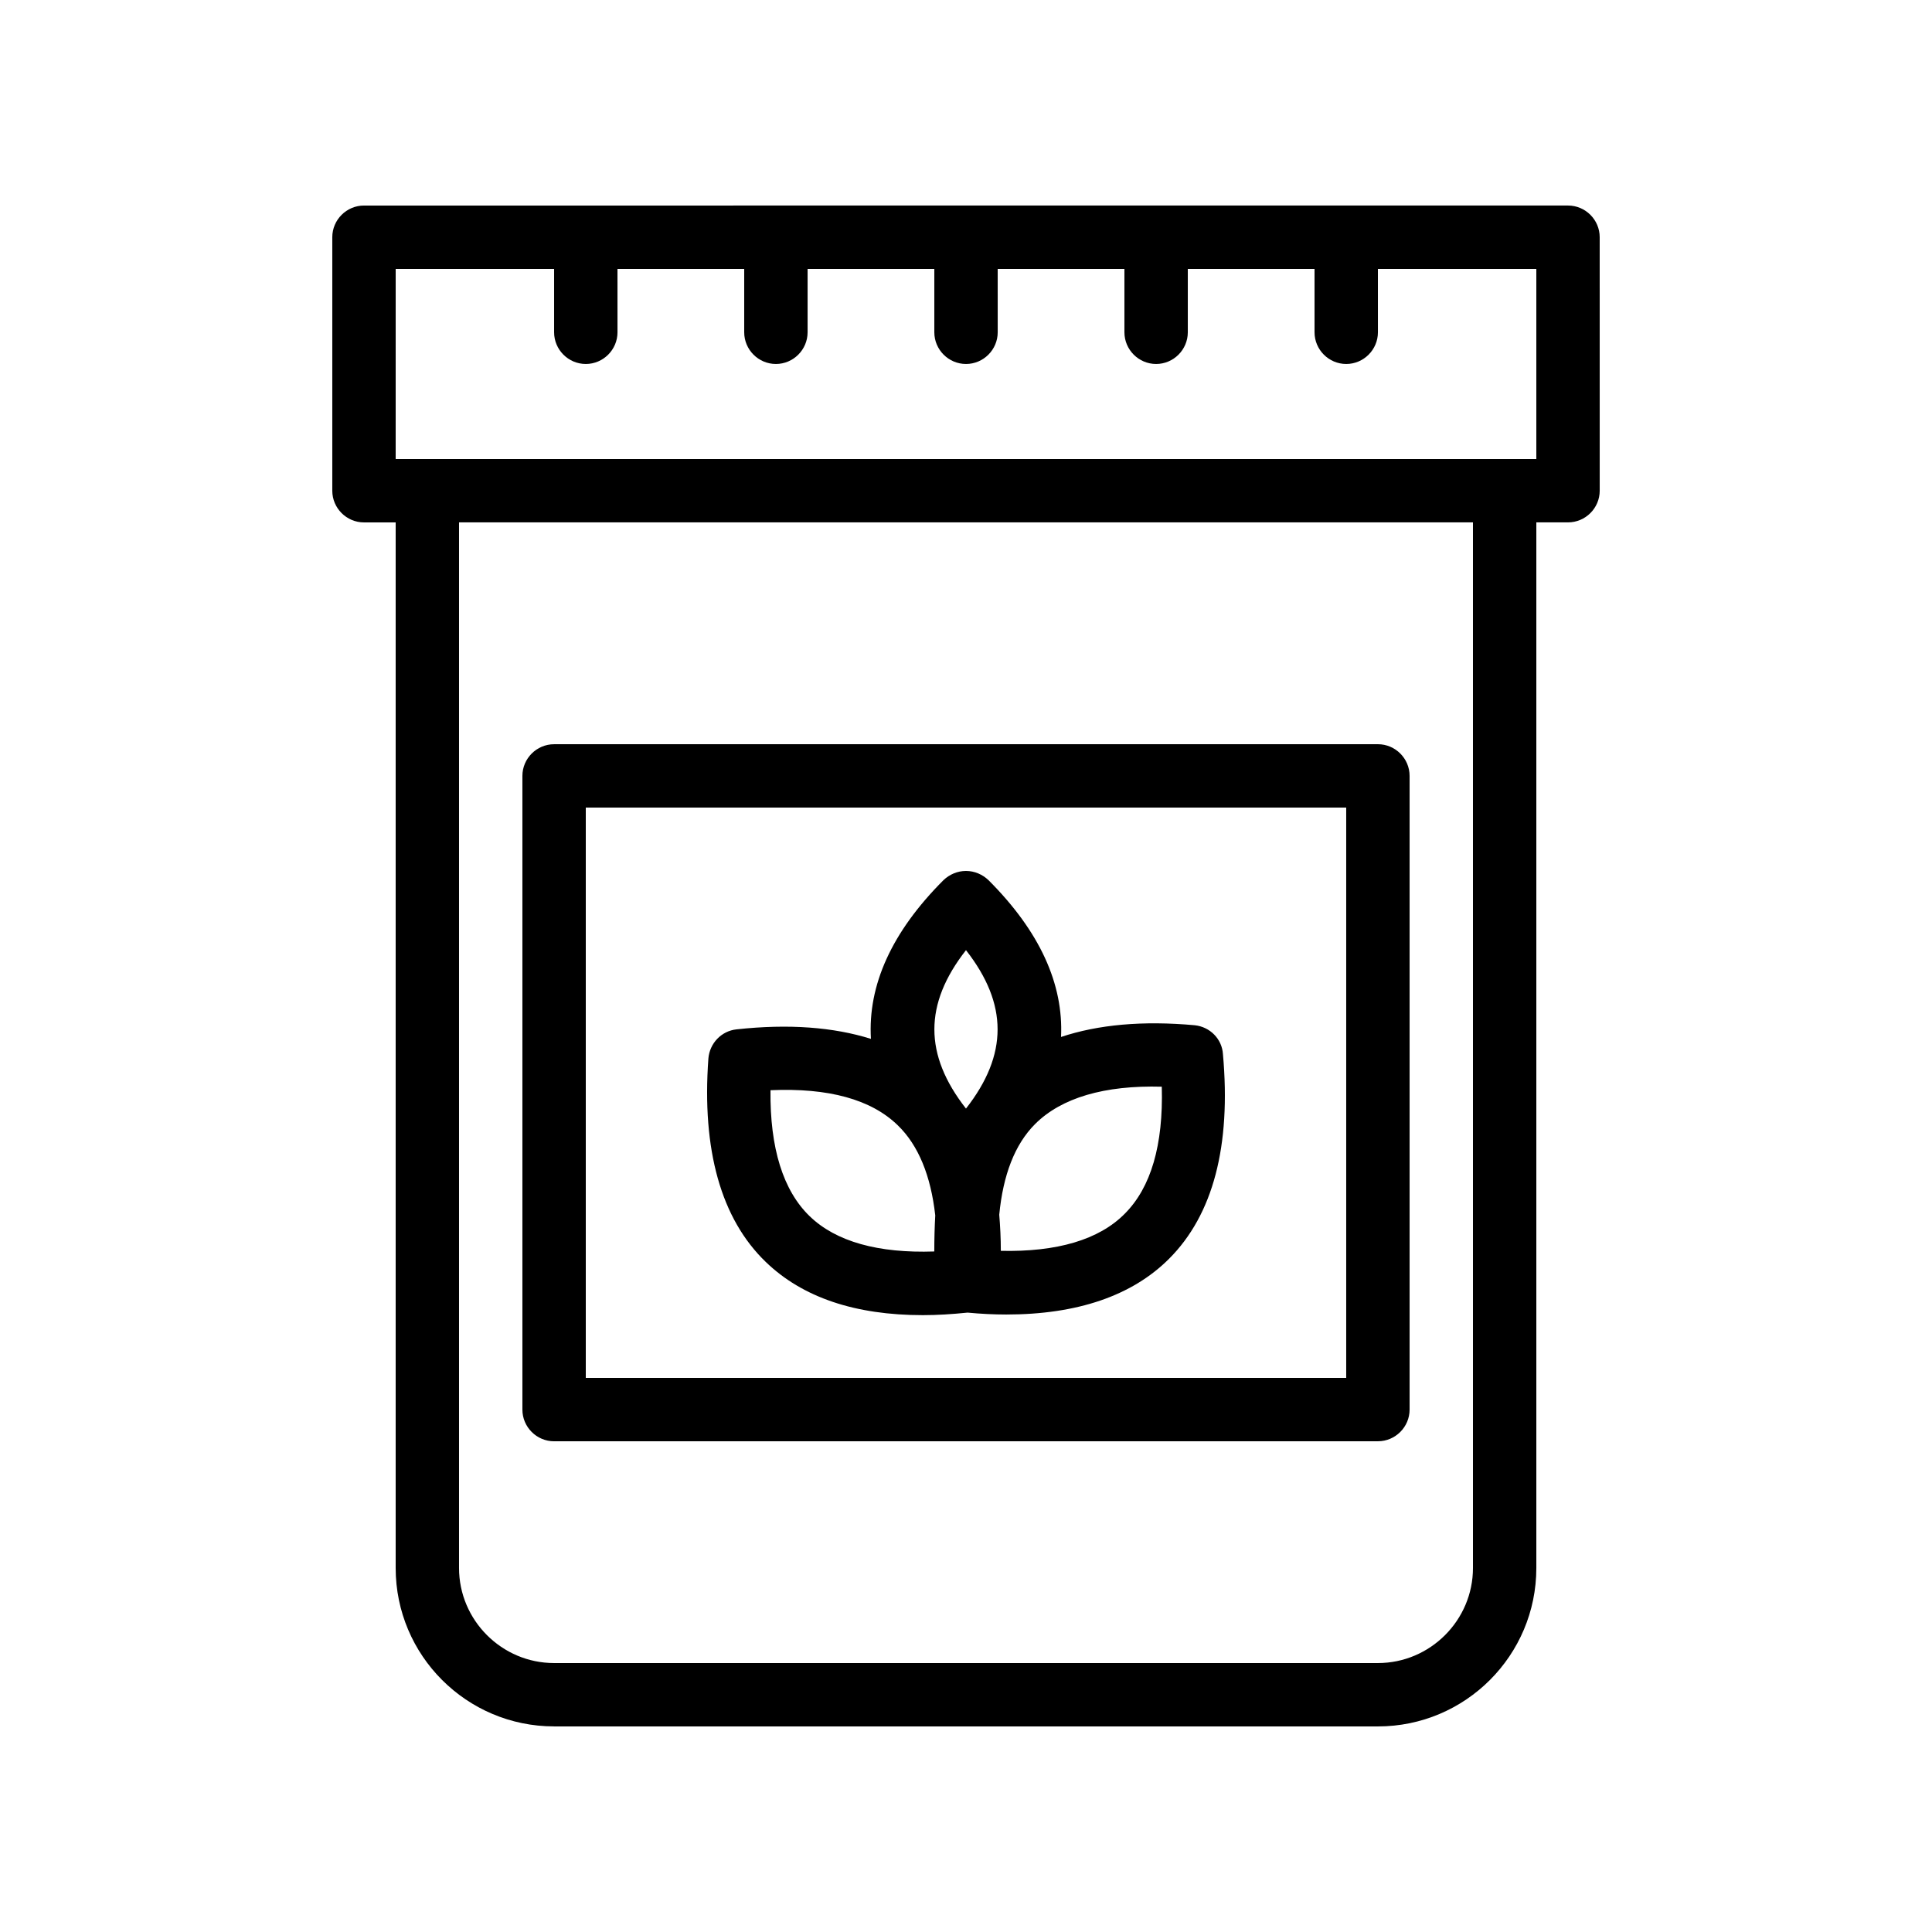
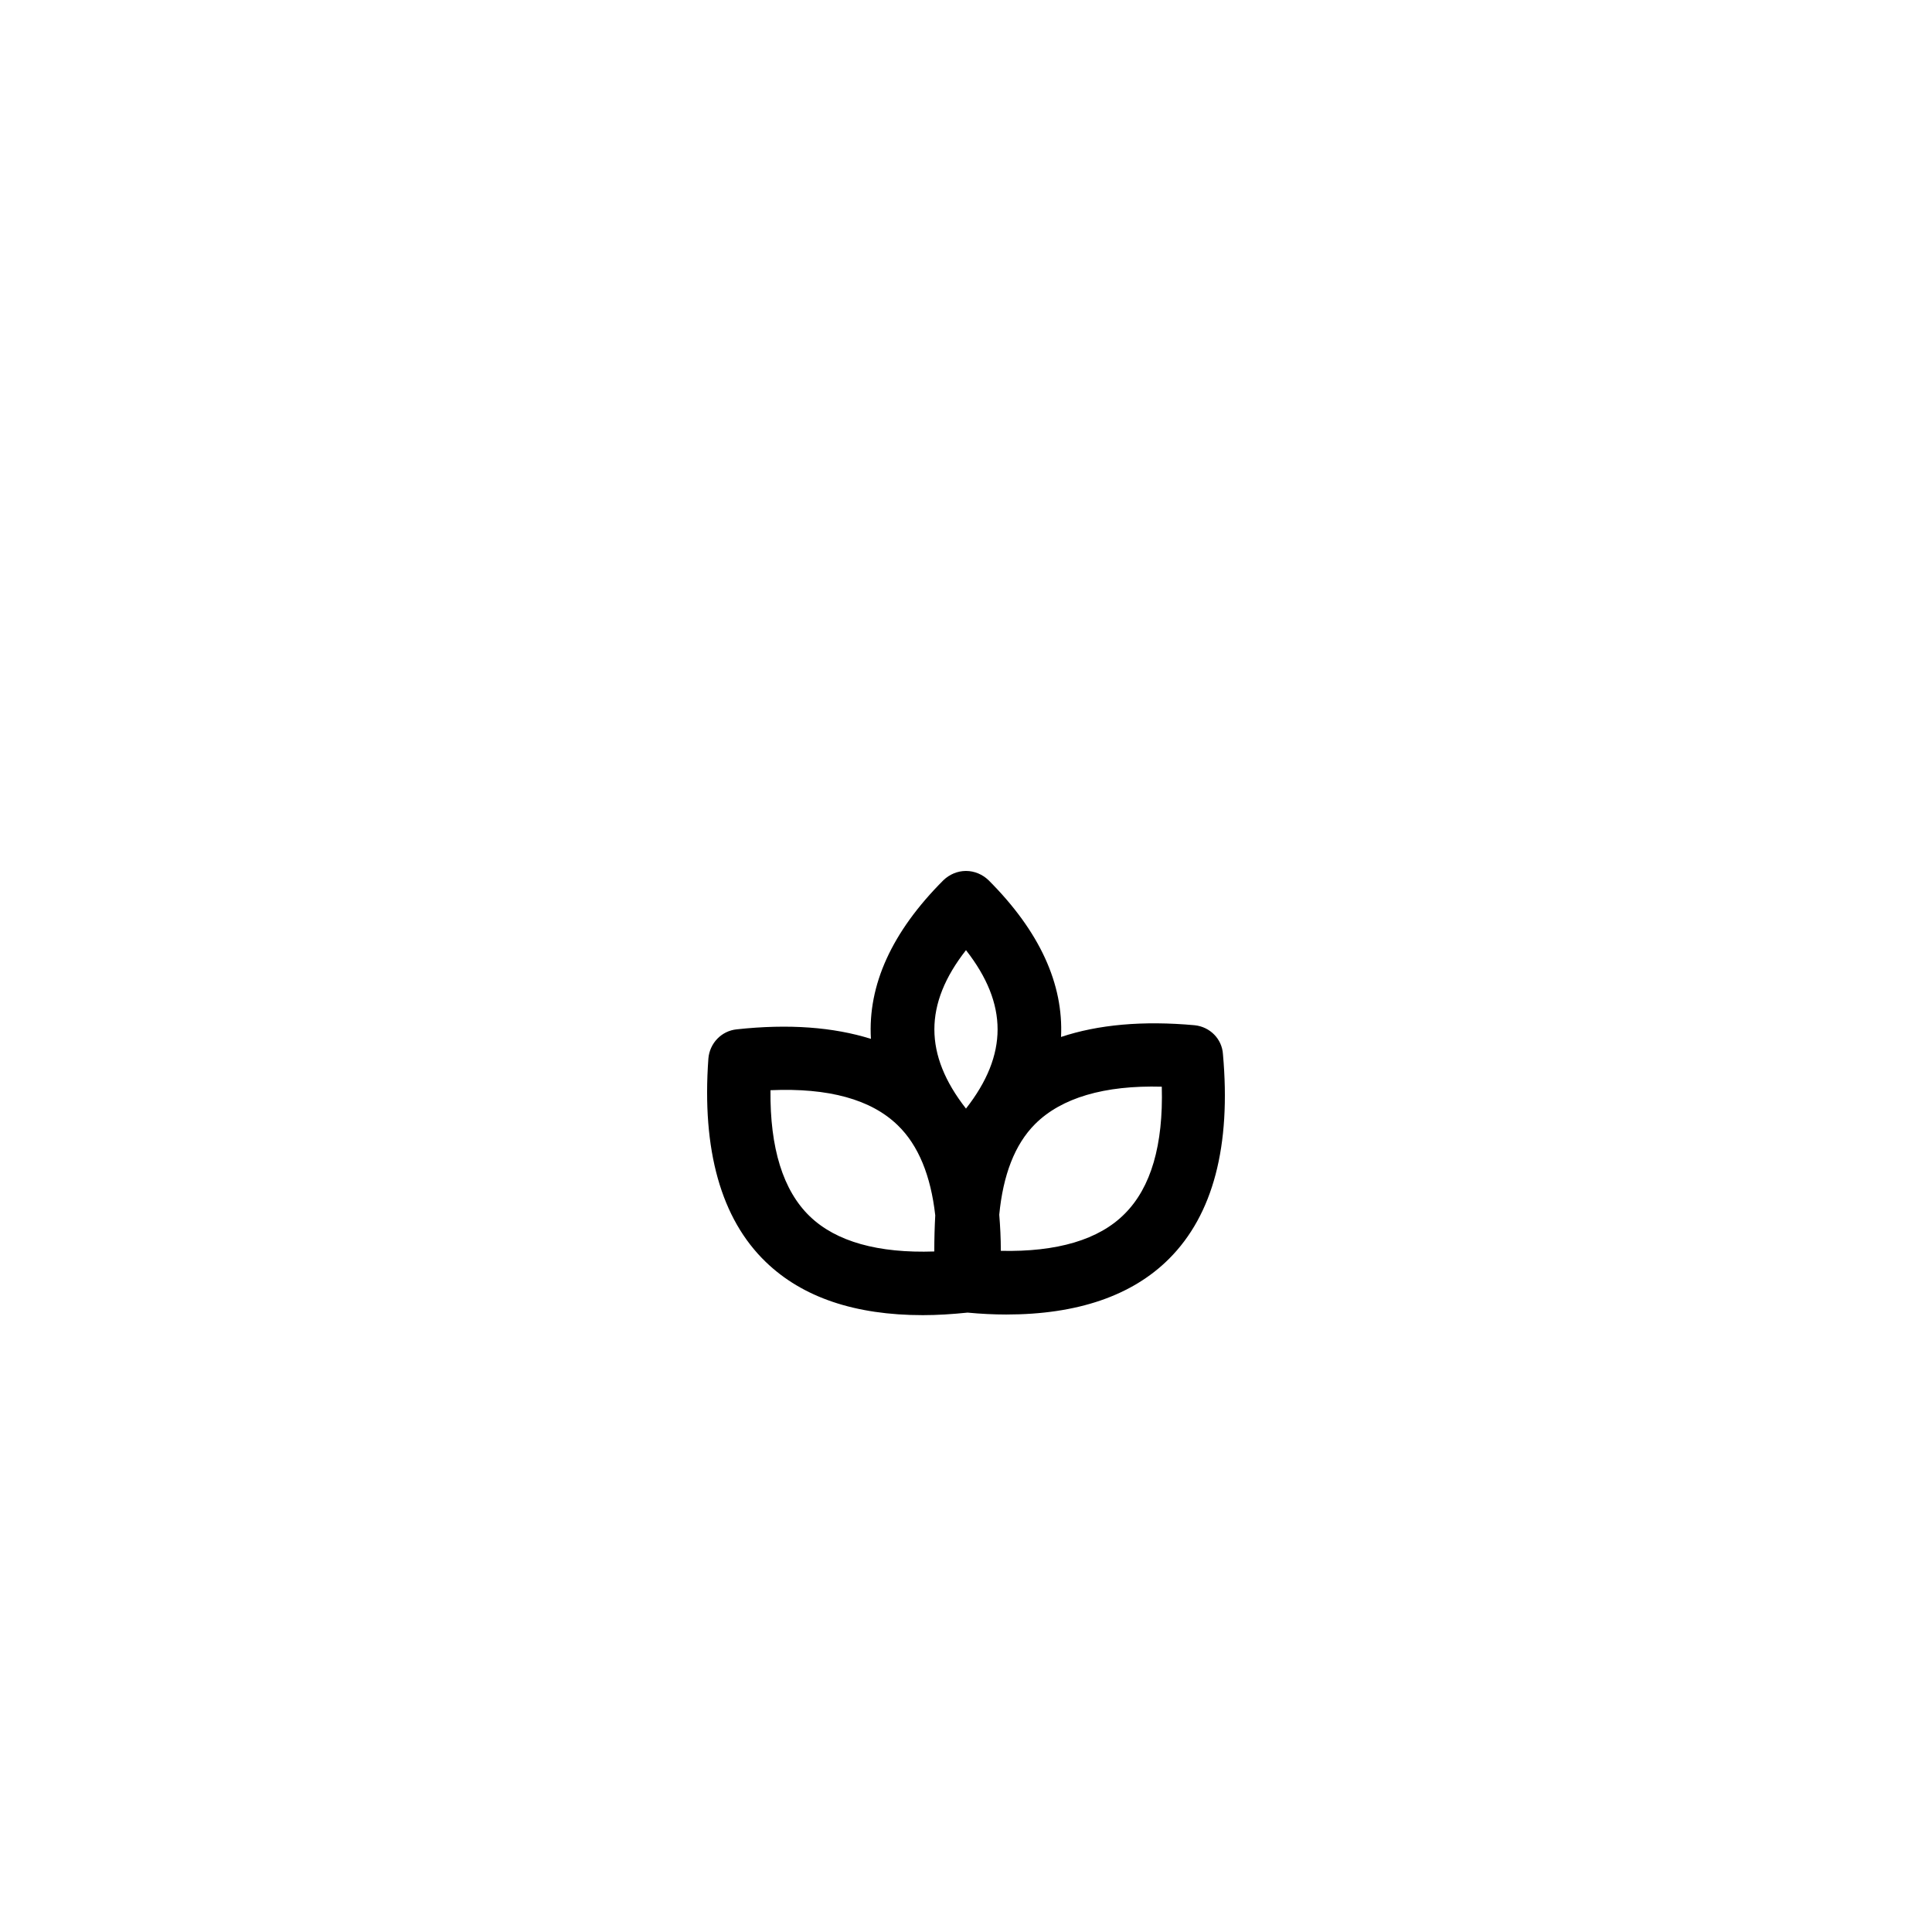
<svg xmlns="http://www.w3.org/2000/svg" fill="#000000" width="800px" height="800px" version="1.1" viewBox="144 144 512 512">
  <g>
-     <path d="m290.84 601.52h218.32c23.176 0 41.984-18.809 41.984-41.984v-277.1h8.398c4.617 0 8.398-3.777 8.398-8.398l-0.004-67.172c0-4.617-3.777-8.398-8.398-8.398l-319.08 0.004c-4.617 0-8.398 3.777-8.398 8.398v67.176c0 4.617 3.777 8.398 8.398 8.398h8.398v277.09c0 23.172 18.809 41.98 41.984 41.98zm243.51-41.984c0 13.855-11.336 25.191-25.191 25.191h-218.32c-13.855 0-25.191-11.336-25.191-25.191v-277.1h268.7zm-285.49-344.27h41.984v16.793c0 4.617 3.777 8.398 8.398 8.398 4.617 0 8.398-3.777 8.398-8.398l-0.004-16.793h33.586v16.793c0 4.617 3.777 8.398 8.398 8.398 4.617 0 8.398-3.777 8.398-8.398v-16.793h33.586v16.793c0 4.617 3.777 8.398 8.398 8.398 4.617 0 8.398-3.777 8.398-8.398l-0.004-16.793h33.586v16.793c0 4.617 3.777 8.398 8.398 8.398 4.617 0 8.398-3.777 8.398-8.398v-16.793h33.586v16.793c0 4.617 3.777 8.398 8.398 8.398 4.617 0 8.398-3.777 8.398-8.398l-0.004-16.793h41.984v50.383h-8.398l-285.49-0.004h-8.398z" />
-     <path d="m290.84 525.95h218.32c4.617 0 8.398-3.777 8.398-8.398v-167.93c0-4.617-3.777-8.398-8.398-8.398l-218.32 0.004c-4.617 0-8.398 3.777-8.398 8.398v167.94c0 4.613 3.781 8.391 8.398 8.391zm8.398-167.93h201.52v151.14l-201.52-0.004z" />
    <path d="m460.62 415.7c-13.77-1.258-25.609-0.168-35.434 3.106 0.672-14.023-5.625-27.961-19.23-41.562-1.598-1.512-3.695-2.434-5.961-2.434s-4.367 0.922-5.961 2.434c-13.77 13.77-20.07 27.879-19.23 42.066-9.91-3.106-21.746-4.031-35.602-2.519-4.031 0.418-7.137 3.695-7.473 7.727-1.762 24.266 3.359 42.488 15.199 53.906 9.742 9.406 23.68 14.105 41.648 14.105 3.777 0 7.727-0.25 11.84-0.672 3.527 0.336 6.969 0.504 10.242 0.504 18.809 0 33.336-4.953 43.16-14.777 11.672-11.672 16.457-29.895 14.273-54.242-0.254-4.027-3.445-7.219-7.473-7.641zm-60.625-19.898c11.168 14.273 11.168 27.711 0 41.984-11.168-14.277-11.168-27.711 0-41.984zm-41.398 70.531c-7.055-6.801-10.578-18.055-10.41-33.418 15.367-0.672 26.703 2.434 33.754 9.32 5.457 5.289 8.734 13.352 9.91 23.848-0.168 3.106-0.254 6.215-0.254 9.57-14.863 0.504-26.031-2.602-33-9.32zm83.465-0.672c-6.801 6.887-17.969 10.16-32.832 9.824 0-3.359-0.168-6.551-0.418-9.574 1.008-10.496 4.113-18.641 9.488-24.016 6.969-6.969 18.391-10.328 33.586-9.91 0.422 15.457-2.856 26.707-9.824 33.676z" />
  </g>
</svg>